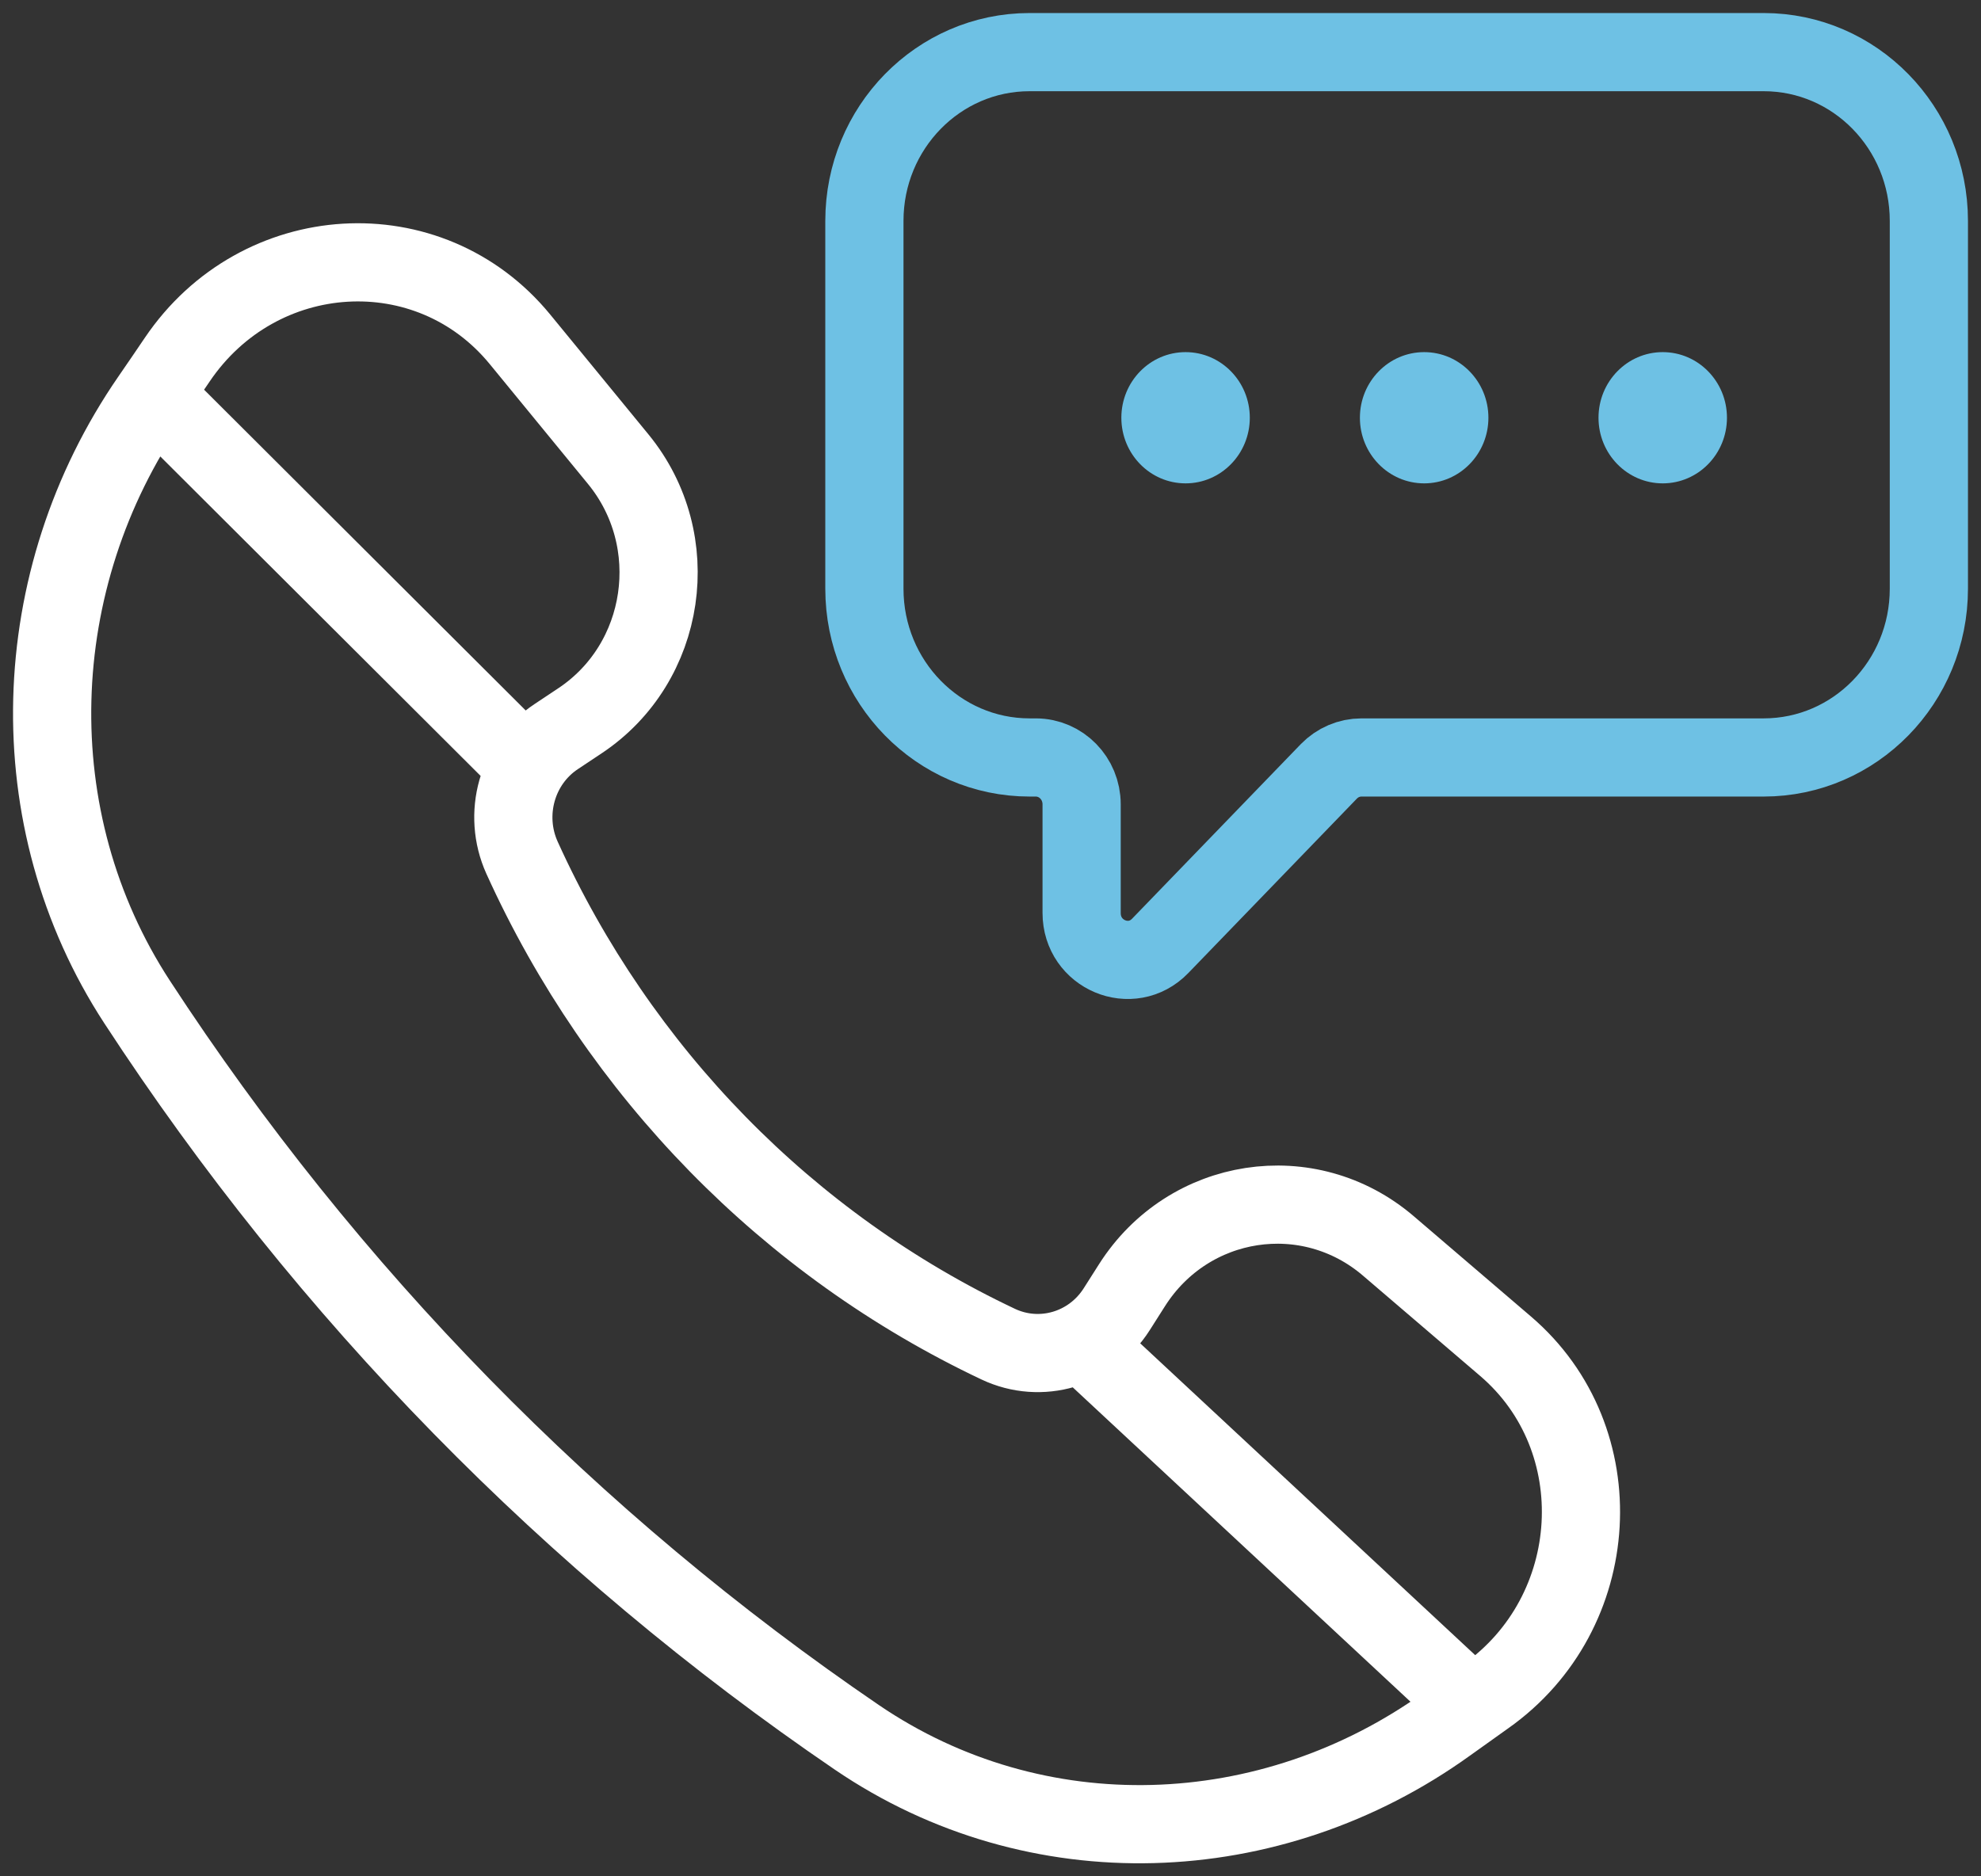
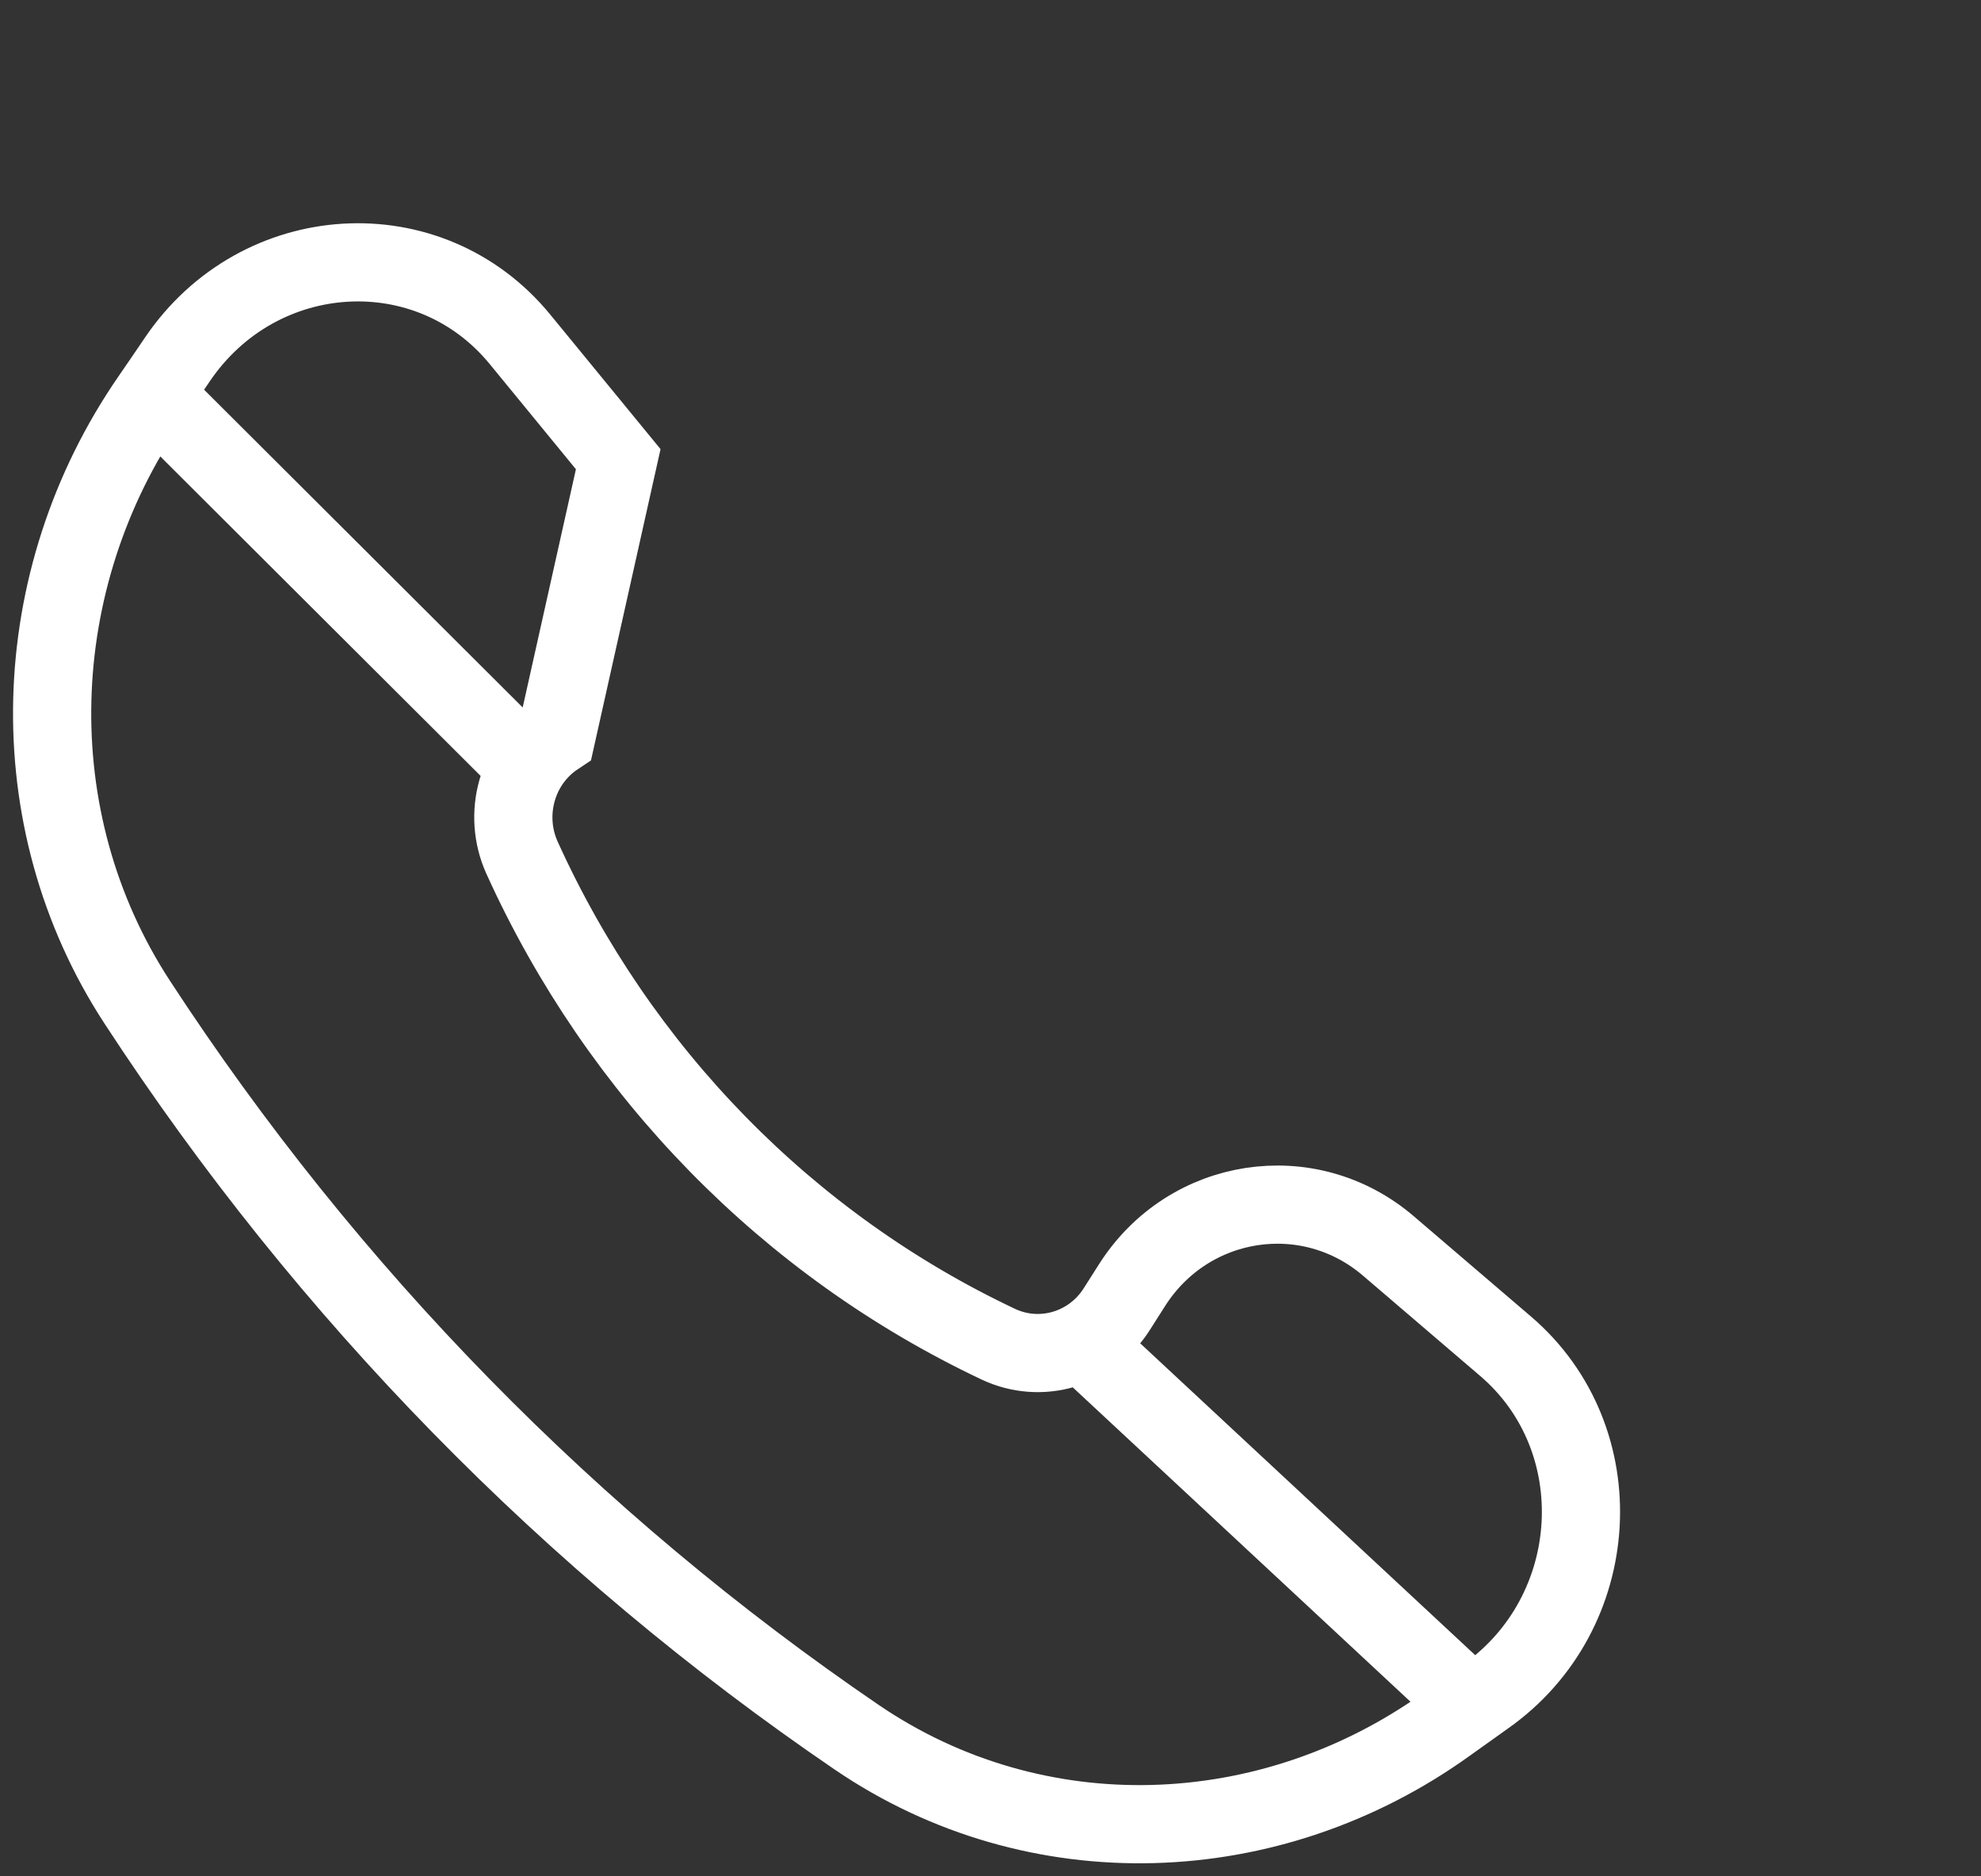
<svg xmlns="http://www.w3.org/2000/svg" width="38" height="36" viewBox="0 0 38 36" fill="none">
  <rect x="0" y="0" width="38" height="36" fill="#333333" stroke="none" />
-   <path d="M10.244 14.85L2.851 7.475M28.551 33.017L20.63 25.642M2.888 7.65C3.066 7.392 3.237 7.141 3.4 6.9C4.965 4.585 8.234 4.386 9.975 6.511L11.859 8.81C13.138 10.371 12.793 12.723 11.121 13.832L10.67 14.132C9.916 14.632 9.637 15.623 10.014 16.457C11.88 20.575 15.116 23.883 19.147 25.789C19.963 26.175 20.933 25.889 21.422 25.118L21.715 24.657C22.801 22.95 25.103 22.597 26.631 23.904L28.88 25.829C30.96 27.608 30.765 30.948 28.499 32.547C28.264 32.714 28.018 32.889 27.765 33.071C24.369 35.517 19.869 35.672 16.436 33.333C10.969 29.608 6.276 24.814 2.631 19.226C0.342 15.718 0.494 11.121 2.888 7.65Z" stroke="white" stroke-width="1.5" />
-   <path d="M16.581 4.238C16.581 2.45 18 1 19.75 1H33.831C35.582 1 37 2.45 37 4.238V11.295C37 13.083 35.582 14.533 33.831 14.533H26.116C25.881 14.533 25.656 14.629 25.49 14.8L22.255 18.148C21.702 18.72 20.748 18.32 20.748 17.516V15.432C20.748 14.935 20.354 14.533 19.868 14.533H19.75C18 14.533 16.581 13.083 16.581 11.295V4.238Z" stroke="#6EC1E4" stroke-width="1.5" stroke-linejoin="round" />
-   <path d="M22.742 9.274C23.422 9.274 23.974 8.71 23.974 8.015C23.974 7.32 23.422 6.756 22.742 6.756C22.061 6.756 21.51 7.32 21.51 8.015C21.51 8.71 22.061 9.274 22.742 9.274Z" fill="#6EC1E4" />
-   <path d="M27.319 9.274C27.999 9.274 28.551 8.71 28.551 8.015C28.551 7.32 27.999 6.756 27.319 6.756C26.638 6.756 26.086 7.32 26.086 8.015C26.086 8.71 26.638 9.274 27.319 9.274Z" fill="#6EC1E4" />
-   <path d="M31.895 9.274C32.576 9.274 33.127 8.71 33.127 8.015C33.127 7.32 32.576 6.756 31.895 6.756C31.215 6.756 30.663 7.32 30.663 8.015C30.663 8.71 31.215 9.274 31.895 9.274Z" fill="#6EC1E4" />
+   <path d="M10.244 14.85L2.851 7.475M28.551 33.017L20.63 25.642M2.888 7.65C3.066 7.392 3.237 7.141 3.4 6.9C4.965 4.585 8.234 4.386 9.975 6.511L11.859 8.81L10.67 14.132C9.916 14.632 9.637 15.623 10.014 16.457C11.88 20.575 15.116 23.883 19.147 25.789C19.963 26.175 20.933 25.889 21.422 25.118L21.715 24.657C22.801 22.95 25.103 22.597 26.631 23.904L28.88 25.829C30.96 27.608 30.765 30.948 28.499 32.547C28.264 32.714 28.018 32.889 27.765 33.071C24.369 35.517 19.869 35.672 16.436 33.333C10.969 29.608 6.276 24.814 2.631 19.226C0.342 15.718 0.494 11.121 2.888 7.65Z" stroke="white" stroke-width="1.5" />
</svg>